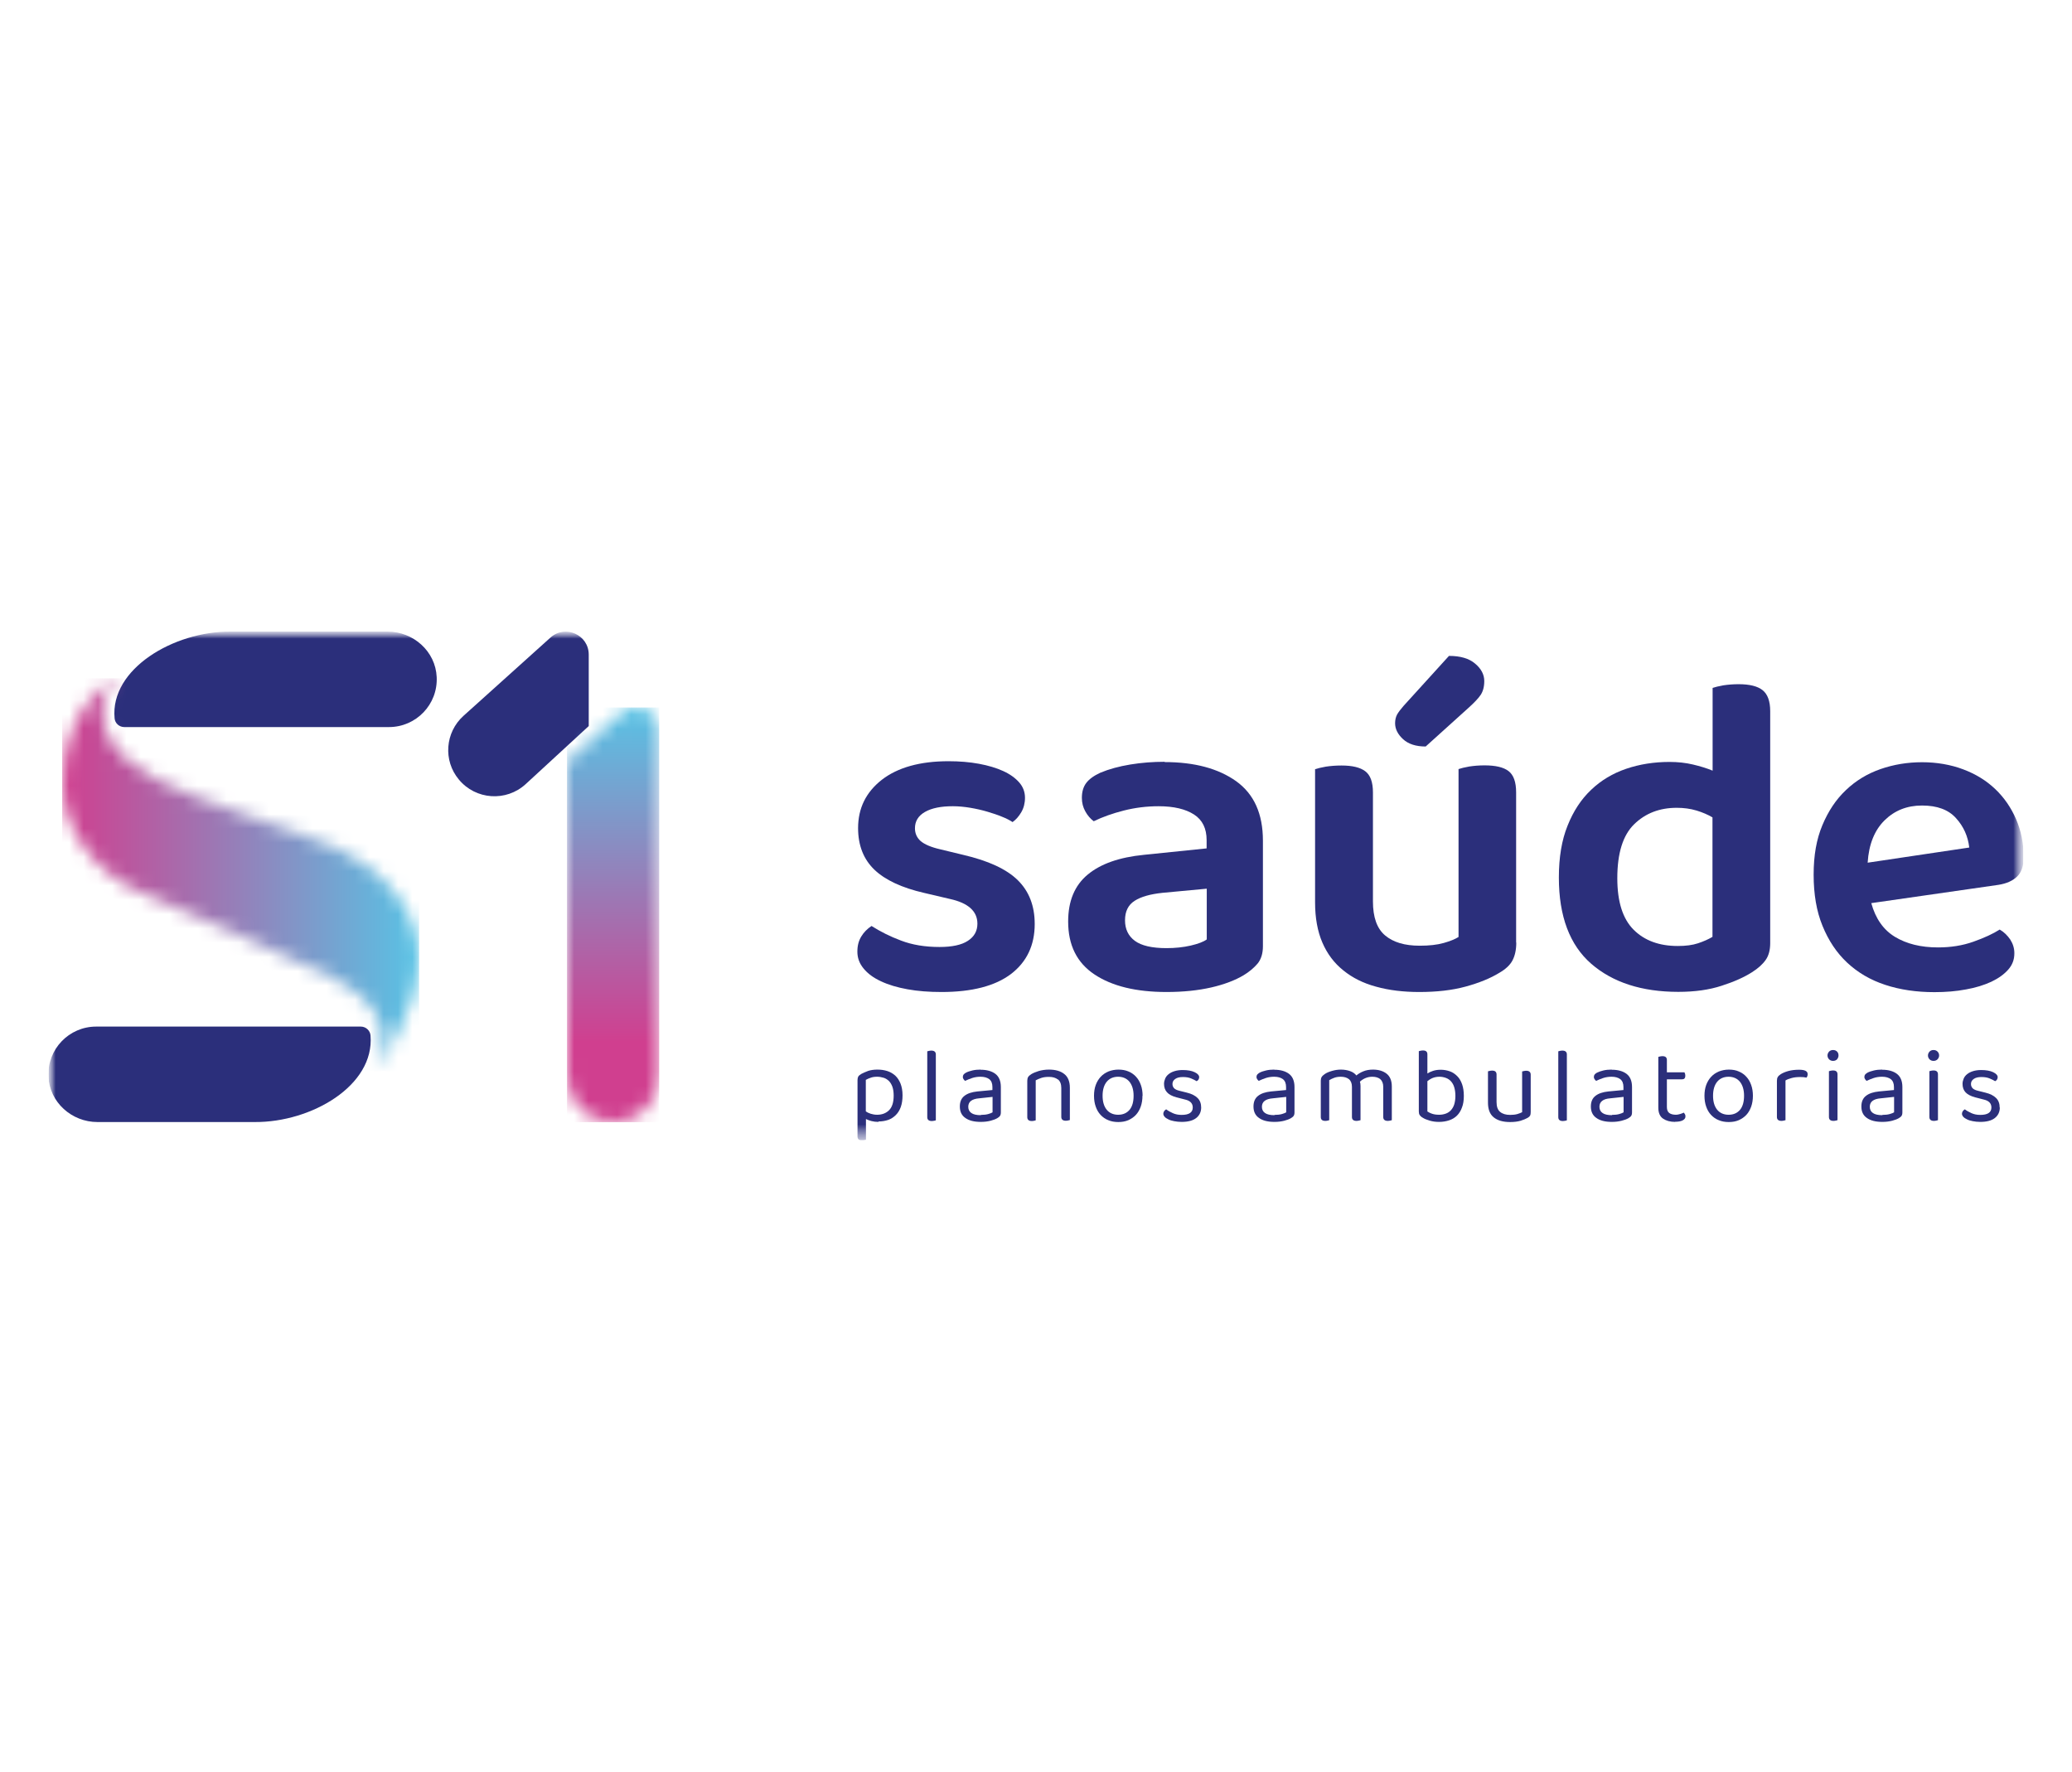
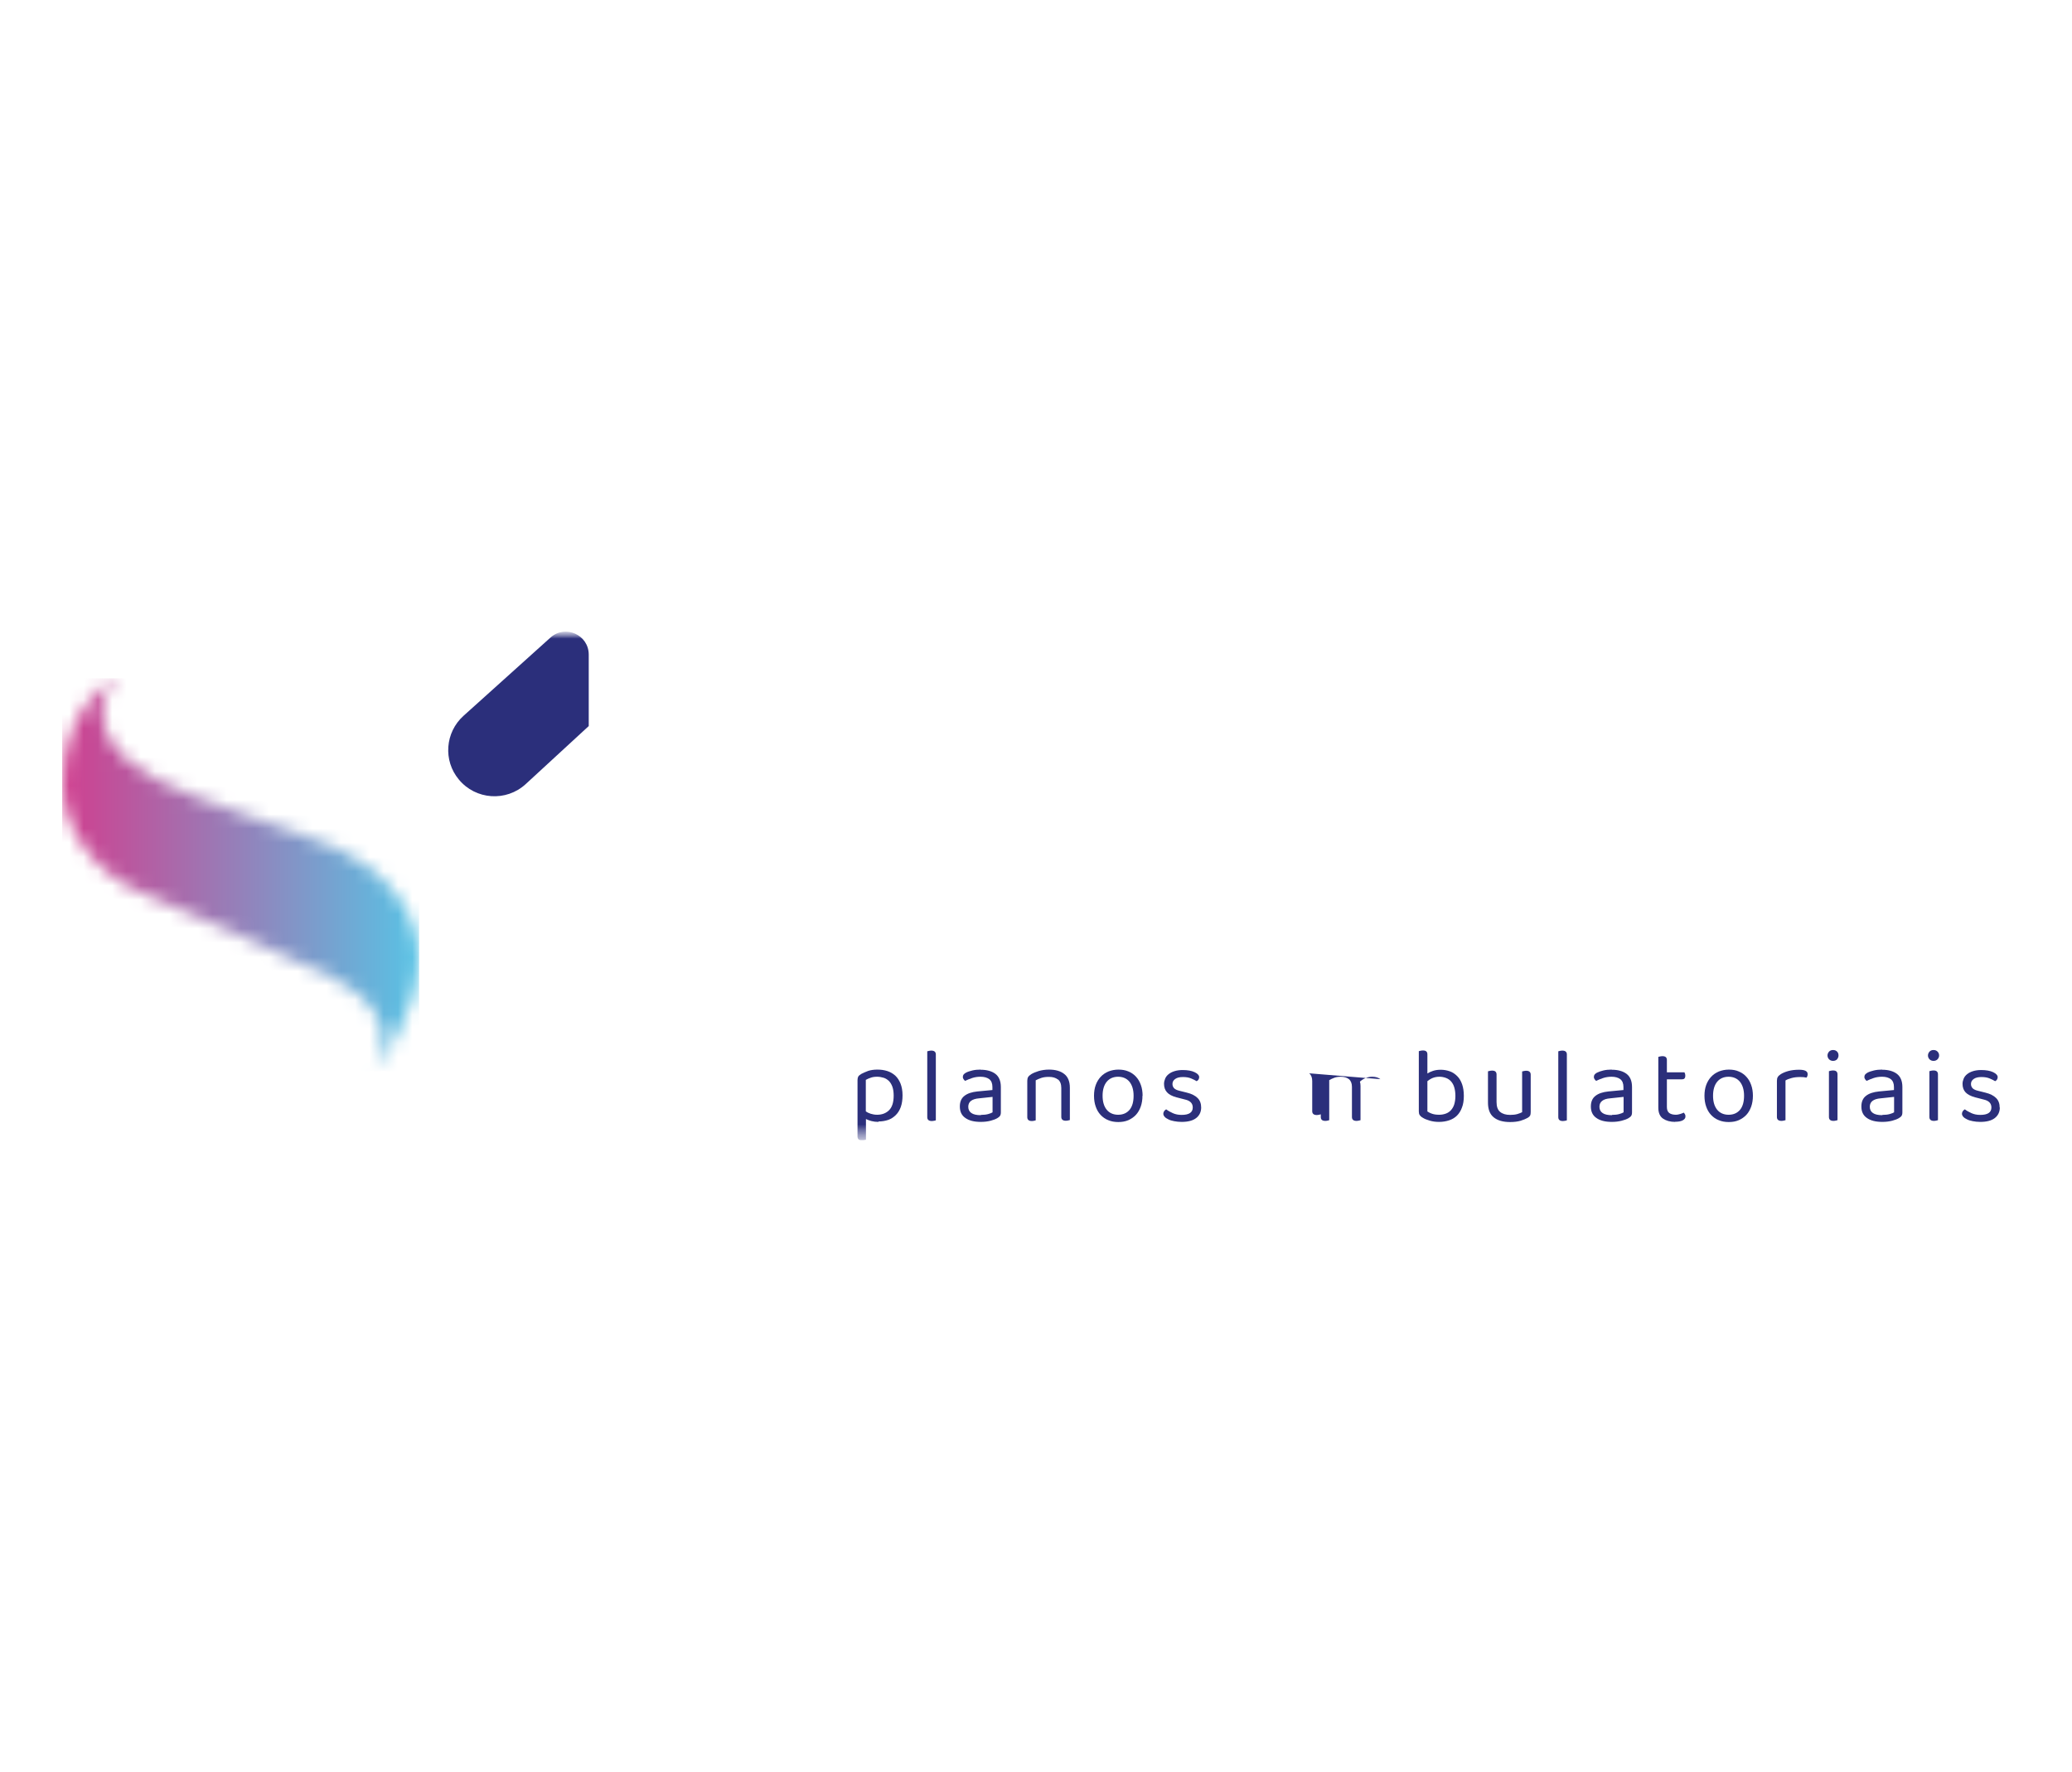
<svg xmlns="http://www.w3.org/2000/svg" xmlns:xlink="http://www.w3.org/1999/xlink" id="Camada_1" version="1.1" viewBox="0 0 145 124">
  <defs>
    <style>
      .st0 {
        fill: url(#Gradiente_sem_nome_21);
      }

      .st1 {
        mask: url(#mask-1);
      }

      .st2 {
        fill: url(#Gradiente_sem_nome_2);
      }

      .st3 {
        fill: #fff;
      }

      .st4 {
        mask: url(#mask);
      }

      .st5 {
        fill: none;
      }

      .st6 {
        mask: url(#mask-2);
      }

      .st7 {
        fill: #2b2f7b;
      }

      .st8 {
        mask: url(#mask-4);
      }

      .st9 {
        clip-path: url(#clippath);
      }

      .st10 {
        mask: url(#mask-3);
      }
    </style>
    <clipPath id="clippath">
      <rect class="st5" x="3.39" y="44.19" width="138.21" height="35.61" />
    </clipPath>
    <mask id="mask" x="3.39" y="44.19" width="138.21" height="35.61" maskUnits="userSpaceOnUse">
      <g id="mask0_996_1050">
        <path class="st3" d="M141.61,44.19H3.39v35.61h138.21v-35.61Z" />
      </g>
    </mask>
    <mask id="mask-1" x="3.39" y="44.19" width="138.21" height="35.61" maskUnits="userSpaceOnUse">
      <g id="mask1_996_1050">
        <path class="st3" d="M141.61,44.19H3.39v35.61h138.21v-35.61Z" />
      </g>
    </mask>
    <mask id="mask-2" x="39.68" y="49.51" width="6.45" height="29.02" maskUnits="userSpaceOnUse">
      <g id="mask2_996_1050">
-         <path class="st3" d="M43.46,49.92l-3.78,3.37v22.02c0,1.78,1.44,3.23,3.23,3.23s3.23-1.44,3.23-3.23v-24.19c0-.96-.79-1.61-1.62-1.61-.37,0-.74.13-1.06.41Z" />
-       </g>
+         </g>
    </mask>
    <linearGradient id="Gradiente_sem_nome_2" data-name="Gradiente sem nome 2" x1="42.91" y1="53.07" x2="42.91" y2="76.52" gradientTransform="translate(0 126) scale(1 -1)" gradientUnits="userSpaceOnUse">
      <stop offset="0" stop-color="#d03f8f" />
      <stop offset="1" stop-color="#58c3e5" />
    </linearGradient>
    <mask id="mask-3" x="3.39" y="44.19" width="138.21" height="35.61" maskUnits="userSpaceOnUse">
      <g id="mask3_996_1050">
-         <path class="st3" d="M141.61,44.19H3.39v35.61h138.21v-35.61Z" />
-       </g>
+         </g>
    </mask>
    <mask id="mask-4" x="4.35" y="47.47" width="24.98" height="27.49" maskUnits="userSpaceOnUse">
      <g id="mask4_996_1050">
        <path class="st3" d="M4.35,54.86c0,3.21,2.51,6.34,5.37,7.51,2.25.92,11.79,5.13,13.68,6.11,1.89.98,4.61,3.04,2.8,6.47,0,0,3.13-4.03,3.13-7.88s-3.18-6.53-5.74-7.7c-2.57-1.16-9.73-3.27-12.62-4.81-2.08-1.11-5.35-3.52-2.95-7.1,0,0-3.66,2.02-3.66,7.4Z" />
      </g>
    </mask>
    <linearGradient id="Gradiente_sem_nome_21" data-name="Gradiente sem nome 2" x1="4.35" y1="64.79" x2="29.33" y2="64.79" xlink:href="#Gradiente_sem_nome_2" />
  </defs>
  <g class="st9">
    <g class="st4">
      <g>
        <g class="st1">
          <g>
            <path class="st7" d="M61.47,78.51c-.17,0-.34-.02-.49-.06-.15-.04-.28-.09-.38-.14v1.45s-.06.02-.11.03c-.05.01-.1.02-.16.02-.21,0-.32-.09-.32-.28v-3.95c0-.1.02-.18.05-.24.03-.06.11-.12.22-.19.13-.07.3-.14.48-.21.19-.06.4-.09.64-.09s.47.03.69.1c.22.07.4.18.56.32.16.15.28.34.37.56.09.23.14.5.14.82s-.04.58-.12.81c-.08.23-.2.42-.35.57-.15.15-.33.27-.53.34-.21.07-.43.11-.68.11ZM61.38,78.01c.35,0,.63-.11.84-.32.21-.21.32-.55.32-1.02,0-.24-.03-.45-.09-.62-.06-.17-.15-.31-.25-.41-.11-.1-.23-.18-.37-.22-.14-.04-.29-.07-.44-.07-.18,0-.33.02-.46.07-.12.04-.24.09-.34.15v2.2c.09.07.21.13.34.17.13.04.28.07.46.07Z" />
            <path class="st7" d="M65.37,78.43s-.1.02-.16.02c-.21,0-.32-.09-.32-.27v-4.61s.06-.02.12-.03c.05-.01.11-.02.16-.02.21,0,.32.09.32.27v4.61s-.06.02-.11.03Z" />
            <path class="st7" d="M68.63,74.86c.43,0,.78.1,1.03.29.25.19.38.5.38.92v1.77c0,.11-.02.19-.06.25-.04.06-.11.11-.19.16-.12.07-.28.13-.47.18-.2.05-.42.08-.68.08-.47,0-.83-.09-1.09-.28-.26-.18-.38-.45-.38-.8,0-.33.11-.58.32-.74.21-.17.52-.27.9-.31l1.06-.1v-.21c0-.25-.07-.43-.22-.55-.15-.11-.35-.17-.61-.17-.21,0-.41.03-.59.09-.18.06-.35.13-.49.2-.04-.03-.08-.07-.11-.12-.03-.04-.05-.09-.05-.15,0-.07.02-.13.05-.17.03-.04.09-.09.16-.13.13-.07.29-.12.46-.16.17-.04.36-.06.57-.06ZM68.64,78.02c.21,0,.38-.02.52-.06.14-.04.24-.08.3-.12v-1.08l-.93.1c-.26.02-.45.08-.58.18-.12.09-.19.23-.19.41,0,.19.07.34.22.44.14.1.36.15.66.15Z" />
            <path class="st7" d="M74.04,75.55c-.16-.13-.37-.19-.63-.19-.2,0-.38.02-.53.07-.15.05-.29.11-.4.17v2.8s-.06.02-.11.03c-.05.01-.1.02-.16.02-.21,0-.32-.09-.32-.27v-2.55c0-.1.02-.19.06-.26.04-.07.12-.13.22-.2.13-.08.3-.15.52-.22.21-.06.46-.1.72-.1.45,0,.81.1,1.07.31.26.2.39.53.39.96v2.26s-.06.02-.12.03c-.05.01-.11.02-.16.02-.21,0-.32-.09-.32-.27v-2.02c0-.28-.08-.48-.24-.61Z" />
            <path class="st7" d="M79.95,76.68c0,.28-.04.53-.12.76-.08.22-.19.42-.34.58-.15.16-.33.28-.53.37-.21.09-.44.13-.7.13s-.49-.04-.7-.13c-.21-.08-.39-.21-.54-.37-.15-.16-.26-.35-.34-.58-.08-.22-.12-.48-.12-.76s.04-.53.12-.75c.08-.22.2-.42.35-.58.15-.16.33-.28.54-.37.21-.08.44-.13.7-.13s.49.04.7.13c.21.09.39.21.53.37.15.16.26.35.34.58.08.22.12.48.12.75ZM78.25,75.35c-.34,0-.61.12-.8.35-.19.23-.29.56-.29.98s.1.75.29.98c.19.23.46.35.8.35s.61-.12.8-.35c.19-.23.28-.56.28-.98s-.1-.74-.29-.98c-.19-.23-.46-.35-.8-.35Z" />
            <path class="st7" d="M84.06,77.49c0,.32-.12.57-.35.75-.23.18-.57.27-1.02.27-.19,0-.36-.02-.52-.05-.16-.03-.3-.07-.41-.13-.11-.05-.2-.11-.26-.18-.06-.07-.09-.14-.09-.21,0-.06.02-.12.05-.17.03-.05.08-.1.15-.14.13.1.29.19.47.27.18.08.38.12.61.12.52,0,.78-.17.78-.52,0-.28-.17-.47-.52-.55l-.62-.16c-.3-.08-.53-.2-.66-.35-.14-.15-.21-.35-.21-.59,0-.13.03-.25.08-.37.05-.12.13-.22.24-.31.11-.09.25-.16.41-.21.16-.05.35-.08.57-.08.35,0,.63.05.84.15.21.1.32.22.32.35,0,.06-.02.12-.05.17-.03.05-.08.09-.13.11-.09-.06-.22-.12-.38-.19-.16-.07-.36-.1-.58-.1s-.4.04-.53.13c-.13.09-.2.2-.2.36,0,.11.04.21.11.29.08.08.2.14.37.18l.52.13c.34.08.59.21.76.38.17.17.25.39.25.68Z" />
-             <path class="st7" d="M89.18,74.86c.43,0,.78.1,1.03.29.25.19.38.5.38.92v1.77c0,.11-.02.19-.06.25-.04.06-.11.11-.19.16-.12.07-.28.13-.47.18-.2.05-.42.08-.68.08-.47,0-.83-.09-1.09-.28-.26-.18-.38-.45-.38-.8,0-.33.11-.58.32-.74.21-.17.52-.27.9-.31l1.06-.1v-.21c0-.25-.07-.43-.22-.55-.15-.11-.35-.17-.61-.17-.21,0-.41.03-.59.09-.18.06-.35.13-.49.2-.04-.03-.08-.07-.11-.12-.03-.04-.05-.09-.05-.15,0-.07.02-.13.05-.17.04-.04.09-.09.16-.13.13-.07.29-.12.46-.16.17-.04.36-.06.57-.06ZM89.19,78.02c.21,0,.38-.02.52-.06.14-.04.24-.08.3-.12v-1.08l-.93.1c-.26.02-.45.08-.58.18-.12.09-.19.23-.19.41,0,.19.07.34.22.44.14.1.36.15.66.15Z" />
-             <path class="st7" d="M96.6,75.52c-.14-.11-.33-.17-.56-.17-.32,0-.61.11-.87.34.03.1.04.21.04.32v2.38s-.06.02-.12.03c-.05.01-.11.02-.16.02-.21,0-.32-.09-.32-.27v-2.11c0-.24-.07-.42-.21-.54-.14-.11-.33-.17-.57-.17-.16,0-.31.02-.45.07-.14.05-.26.11-.36.17v2.8s-.06.02-.11.03c-.05.01-.1.02-.16.02-.22,0-.32-.09-.32-.27v-2.55c0-.1.02-.18.06-.25.04-.07.12-.14.22-.21.13-.09.3-.16.51-.22.21-.06.41-.09.62-.09.24,0,.46.04.65.11.19.07.33.17.43.3.13-.11.29-.21.49-.29.19-.08.42-.12.67-.12.4,0,.72.1.96.29.24.19.36.49.36.89v2.36s-.06.02-.12.03c-.05.01-.11.02-.16.02-.21,0-.32-.09-.32-.27v-2.11c0-.24-.07-.42-.21-.54Z" />
+             <path class="st7" d="M96.6,75.52c-.14-.11-.33-.17-.56-.17-.32,0-.61.11-.87.34.03.1.04.21.04.32v2.38s-.06.02-.12.03c-.05.01-.11.02-.16.02-.21,0-.32-.09-.32-.27v-2.11c0-.24-.07-.42-.21-.54-.14-.11-.33-.17-.57-.17-.16,0-.31.02-.45.07-.14.05-.26.11-.36.17v2.8s-.06.02-.11.03c-.05.01-.1.02-.16.02-.22,0-.32-.09-.32-.27v-2.55v2.36s-.06.02-.12.03c-.05.01-.11.02-.16.02-.21,0-.32-.09-.32-.27v-2.11c0-.24-.07-.42-.21-.54Z" />
            <path class="st7" d="M100.82,74.86c.23,0,.44.04.64.11.2.07.37.19.52.34.15.15.26.34.34.57.08.23.12.5.12.81s-.04.59-.13.81c-.08.23-.2.42-.35.57-.15.15-.34.26-.55.33-.21.07-.45.11-.7.11s-.46-.03-.66-.09c-.2-.06-.36-.12-.48-.2-.11-.06-.18-.13-.22-.19-.04-.06-.06-.15-.06-.25v-4.22s.06-.02.12-.03c.05-.01.11-.02.17-.02.21,0,.31.09.31.27v1.34c.11-.07.24-.13.39-.18.15-.05.33-.08.53-.08ZM100.73,75.35c-.17,0-.33.03-.48.09-.14.06-.26.14-.36.22v2.12c.08.05.18.11.33.16.14.05.31.07.5.07.17,0,.32-.03.46-.08.14-.05.26-.13.36-.24.1-.11.18-.25.23-.41.05-.17.08-.36.08-.59s-.03-.43-.08-.6c-.05-.17-.13-.31-.23-.42-.1-.11-.22-.19-.36-.24-.14-.05-.29-.08-.44-.08Z" />
            <path class="st7" d="M104.13,74.97s.06-.02.12-.03c.05-.01.11-.02.17-.02.21,0,.31.09.31.28v1.92c0,.32.08.55.25.69.17.14.4.21.7.21.2,0,.37-.02.51-.06.14-.04.25-.09.33-.13v-2.85s.06-.02.12-.03c.05-.01.11-.02.16-.02.21,0,.32.09.32.28v2.6c0,.1-.01.19-.04.25-.03.06-.09.12-.2.18-.11.06-.27.13-.47.19-.2.06-.45.09-.73.09-.5,0-.88-.11-1.15-.33-.27-.22-.4-.56-.4-1.03v-2.17Z" />
            <path class="st7" d="M109.53,78.43s-.1.02-.16.02c-.21,0-.32-.09-.32-.27v-4.61s.06-.02.12-.03c.05-.01.11-.02.16-.02.21,0,.32.09.32.27v4.61s-.06.02-.11.03Z" />
            <path class="st7" d="M112.8,74.86c.43,0,.78.1,1.03.29.25.19.38.5.38.92v1.77c0,.11-.02.19-.06.25-.04.06-.11.11-.19.16-.12.07-.28.13-.48.18-.2.05-.42.08-.68.08-.47,0-.83-.09-1.09-.28-.26-.18-.38-.45-.38-.8,0-.33.11-.58.32-.74.21-.17.52-.27.9-.31l1.06-.1v-.21c0-.25-.07-.43-.22-.55-.15-.11-.35-.17-.61-.17-.21,0-.41.03-.59.09-.18.06-.35.13-.49.2-.04-.03-.08-.07-.11-.12-.03-.04-.05-.09-.05-.15,0-.07.02-.13.05-.17.03-.04.09-.09.16-.13.14-.07.29-.12.46-.16.17-.04.36-.06.57-.06ZM112.8,78.02c.21,0,.38-.02.52-.06.14-.04.24-.08.3-.12v-1.08l-.93.1c-.26.02-.45.08-.57.18-.12.09-.19.23-.19.41,0,.19.07.34.22.44.14.1.36.15.66.15Z" />
            <path class="st7" d="M117.23,78.51c-.35,0-.63-.08-.85-.23-.22-.15-.33-.41-.33-.77v-3.55s.06-.02.12-.03c.05-.01.11-.02.17-.02.21,0,.31.09.31.27v.86h1.23s.03.06.04.1c.01.04.02.09.02.14,0,.17-.08.25-.22.25h-1.07v1.94c0,.2.06.34.17.42.11.08.27.12.47.12.08,0,.18-.02.28-.05.1-.03.19-.06.26-.1.03.03.06.07.08.11.03.04.04.1.04.16,0,.11-.06.2-.19.27-.13.07-.31.1-.54.1Z" />
            <path class="st7" d="M122.67,76.68c0,.28-.04.53-.12.76-.08.22-.19.42-.34.58-.15.16-.33.28-.53.37-.21.09-.44.13-.7.13s-.49-.04-.7-.13c-.21-.08-.39-.21-.54-.37-.15-.16-.26-.35-.34-.58-.08-.22-.12-.48-.12-.76s.04-.53.12-.75c.08-.22.2-.42.35-.58.15-.16.33-.28.54-.37.21-.08.44-.13.7-.13s.49.04.69.13c.21.09.39.21.53.37.15.16.26.35.34.58.08.22.12.48.12.75ZM120.97,75.35c-.34,0-.61.12-.8.35-.19.23-.29.56-.29.98s.1.75.29.98c.19.23.46.35.8.35s.61-.12.8-.35c.19-.23.28-.56.28-.98s-.1-.74-.29-.98c-.19-.23-.46-.35-.8-.35Z" />
            <path class="st7" d="M124.94,78.39s-.06.02-.11.03c-.05.01-.1.02-.16.02-.21,0-.32-.09-.32-.27v-2.53c0-.11.02-.21.06-.27.04-.07.11-.13.21-.2.13-.08.31-.16.53-.22.22-.06.47-.09.75-.09.4,0,.6.1.6.3,0,.05,0,.1-.02.14-.01.04-.03.08-.06.11-.05,0-.11-.02-.19-.03-.08,0-.16-.01-.24-.01-.23,0-.43.02-.61.07-.18.05-.32.1-.43.17v2.8Z" />
            <path class="st7" d="M127.89,73.86c0-.1.04-.19.11-.27.07-.07.16-.11.28-.11s.21.04.28.11c.07.07.1.16.1.27s-.04.19-.1.27c-.07.07-.16.11-.28.11s-.21-.04-.28-.11c-.07-.07-.11-.16-.11-.27ZM128.58,78.39s-.06.02-.11.03c-.05.01-.11.02-.16.02-.21,0-.32-.09-.32-.27v-3.21s.06-.02.12-.03c.05-.01.11-.02.17-.02.21,0,.31.09.31.28v3.2Z" />
            <path class="st7" d="M131.72,74.86c.43,0,.78.1,1.03.29.25.19.38.5.38.92v1.77c0,.11-.02.19-.06.25-.04.06-.11.11-.19.16-.12.07-.28.13-.47.18-.2.05-.42.08-.68.08-.47,0-.83-.09-1.09-.28-.26-.18-.38-.45-.38-.8,0-.33.11-.58.32-.74.21-.17.52-.27.9-.31l1.06-.1v-.21c0-.25-.07-.43-.22-.55-.15-.11-.35-.17-.61-.17-.21,0-.41.03-.59.09-.18.06-.35.13-.49.2-.04-.03-.08-.07-.11-.12-.03-.04-.05-.09-.05-.15,0-.07.02-.13.05-.17.04-.04.09-.09.16-.13.13-.07.29-.12.46-.16.17-.04.36-.06.57-.06ZM131.73,78.02c.21,0,.38-.02.52-.06.14-.04.24-.08.3-.12v-1.08l-.93.1c-.26.02-.45.08-.58.18-.12.09-.19.23-.19.41,0,.19.07.34.22.44.14.1.36.15.66.15Z" />
            <path class="st7" d="M134.92,73.86c0-.1.04-.19.11-.27.07-.07.16-.11.28-.11s.21.04.28.11c.07.07.11.16.11.27s-.04.19-.11.27c-.07.07-.16.11-.28.11s-.21-.04-.28-.11c-.07-.07-.11-.16-.11-.27ZM135.61,78.39s-.06.02-.11.03c-.05.01-.1.02-.16.02-.21,0-.32-.09-.32-.27v-3.21s.06-.02.12-.03c.05-.01.11-.02.17-.02.21,0,.31.09.31.28v3.2Z" />
            <path class="st7" d="M139.95,77.49c0,.32-.12.57-.35.75-.23.18-.57.27-1.02.27-.19,0-.36-.02-.52-.05-.16-.03-.3-.07-.41-.13-.11-.05-.2-.11-.26-.18-.06-.07-.09-.14-.09-.21,0-.06.02-.12.05-.17.03-.05.08-.1.15-.14.13.1.29.19.47.27.18.08.38.12.61.12.52,0,.78-.17.78-.52,0-.28-.17-.47-.52-.55l-.62-.16c-.3-.08-.53-.2-.67-.35-.14-.15-.21-.35-.21-.59,0-.13.03-.25.08-.37.05-.12.13-.22.24-.31.11-.09.25-.16.41-.21.16-.05.35-.08.57-.08.35,0,.63.05.84.15.21.1.32.22.32.35,0,.06-.02.12-.05.17-.03.05-.08.09-.13.11-.09-.06-.22-.12-.38-.19-.16-.07-.36-.1-.58-.1s-.4.04-.53.13c-.13.09-.2.2-.2.36,0,.11.04.21.11.29.08.08.2.14.37.18l.52.13c.34.08.59.21.76.38.17.17.25.39.25.68Z" />
            <path class="st7" d="M32.11,54.55c-1.11-1.33-.96-3.3.33-4.46l6.09-5.48c1.04-.92,2.67-.18,2.67,1.2v5l-4.41,4.06c-1.36,1.25-3.5,1.11-4.68-.32Z" />
          </g>
        </g>
        <g class="st6">
          <path class="st2" d="M46.13,49.51h-6.45v29.02h6.45v-29.02Z" />
        </g>
        <g class="st10">
          <g>
-             <path class="st7" d="M72.41,64.66c0,1.49-.56,2.66-1.66,3.5-1.11.84-2.73,1.26-4.86,1.26-.88,0-1.67-.06-2.38-.19-.72-.13-1.33-.31-1.86-.56-.52-.24-.93-.54-1.22-.9-.29-.35-.43-.74-.43-1.17s.09-.76.27-1.06c.18-.3.42-.54.72-.74.6.38,1.28.73,2.06,1.02.78.3,1.68.45,2.7.45.87,0,1.54-.14,1.98-.43.45-.29.67-.69.67-1.2,0-.87-.64-1.45-1.92-1.73l-1.79-.42c-1.58-.36-2.75-.91-3.5-1.63-.76-.73-1.14-1.7-1.14-2.91,0-1.39.55-2.51,1.66-3.38,1.11-.86,2.67-1.3,4.67-1.3.77,0,1.48.06,2.13.18.65.12,1.22.29,1.7.51.48.22.85.49,1.12.8.27.31.4.67.4,1.07,0,.38-.09.72-.26,1.01-.17.29-.37.52-.61.69-.19-.13-.44-.26-.75-.38-.31-.13-.65-.24-1.02-.35-.37-.11-.77-.2-1.18-.27-.42-.07-.83-.11-1.23-.11-.83,0-1.48.13-1.95.4-.47.27-.7.65-.7,1.14,0,.36.13.66.4.9.27.23.73.43,1.39.58l1.57.38c1.77.41,3.05,1,3.84,1.78.79.78,1.18,1.8,1.18,3.06Z" />
            <path class="st7" d="M81.5,53.33c2.09,0,3.76.45,5.01,1.34,1.25.9,1.87,2.28,1.87,4.16v7.39c0,.51-.13.92-.38,1.22-.26.3-.58.57-.96.8-.6.36-1.36.65-2.27.86-.92.21-1.96.32-3.14.32-2.13,0-3.81-.41-5.04-1.23-1.23-.82-1.84-2.05-1.84-3.7,0-1.43.45-2.52,1.36-3.28.91-.76,2.22-1.22,3.95-1.39l4.38-.45v-.58c0-.81-.29-1.41-.88-1.79-.59-.38-1.41-.58-2.48-.58-.83,0-1.64.1-2.43.3-.79.2-1.49.45-2.11.75-.23-.17-.43-.4-.59-.69-.16-.29-.24-.6-.24-.94,0-.43.1-.77.3-1.04.2-.27.53-.51.98-.72.62-.26,1.32-.45,2.11-.58.79-.13,1.59-.19,2.4-.19ZM81.63,66.35c.62,0,1.18-.06,1.7-.18.51-.12.89-.26,1.12-.43v-3.55l-3.1.29c-.85.09-1.5.27-1.95.56-.45.29-.67.74-.67,1.36s.23,1.1.69,1.44c.46.34,1.2.51,2.22.51Z" />
            <path class="st7" d="M106.11,65.97c0,.49-.09.9-.26,1.23-.17.33-.48.62-.93.88-.62.38-1.4.7-2.35.96-.95.26-2.03.38-3.25.38-1.11,0-2.11-.12-3.01-.37-.9-.24-1.66-.62-2.3-1.14-.64-.51-1.13-1.16-1.47-1.95-.34-.79-.51-1.73-.51-2.82v-9.31c.17-.06.42-.12.75-.18.33-.05.7-.08,1.1-.08.75,0,1.3.13,1.66.4.36.27.54.76.54,1.49v7.62c0,1.11.28,1.9.85,2.38.57.48,1.37.72,2.42.72.66,0,1.22-.06,1.68-.19.46-.13.8-.27,1.04-.42v-11.75c.17-.06.42-.12.75-.18.33-.05.69-.08,1.07-.08.77,0,1.33.13,1.68.4.35.27.53.76.53,1.49v10.5ZM101.41,45.9c.79,0,1.4.18,1.82.54.43.36.64.77.64,1.22,0,.41-.09.73-.26.98-.17.25-.46.55-.86.91l-2.98,2.69c-.68,0-1.21-.17-1.58-.51-.37-.34-.56-.71-.56-1.12,0-.23.05-.44.14-.61.1-.17.25-.37.46-.61l3.17-3.49Z" />
            <path class="st7" d="M123.88,66c0,.49-.11.89-.32,1.18-.21.3-.53.59-.96.86-.53.34-1.24.66-2.11.94-.88.29-1.89.43-3.04.43-2.56,0-4.59-.66-6.1-1.97-1.5-1.31-2.26-3.32-2.26-6.03,0-1.41.2-2.62.61-3.63.4-1.01.95-1.85,1.65-2.51.69-.66,1.51-1.15,2.45-1.47.94-.32,1.95-.48,3.04-.48.58,0,1.12.06,1.63.18.51.12.97.26,1.38.43v-5.79c.17-.06.42-.12.75-.18.33-.05.69-.08,1.07-.08.77,0,1.33.14,1.68.42.35.28.53.77.53,1.47v16.23ZM119.84,57.2c-.32-.19-.69-.35-1.12-.48-.43-.13-.89-.19-1.38-.19-1.2,0-2.19.38-2.98,1.15-.79.77-1.18,2.03-1.18,3.78,0,1.64.38,2.84,1.14,3.6.76.76,1.79,1.14,3.09,1.14.56,0,1.03-.06,1.42-.19.39-.13.73-.28,1.01-.45v-8.35Z" />
            <path class="st7" d="M130.95,63.19c.3,1.09.85,1.88,1.66,2.37.81.49,1.81.74,3.01.74.9,0,1.72-.13,2.48-.4.76-.27,1.37-.55,1.84-.85.3.17.54.41.74.7.19.3.29.62.29.96,0,.43-.14.81-.43,1.14-.29.33-.68.61-1.18.85-.5.23-1.09.42-1.78.54-.68.13-1.42.19-2.21.19-1.26,0-2.41-.17-3.44-.51-1.04-.34-1.92-.86-2.66-1.55-.74-.69-1.31-1.55-1.73-2.58-.42-1.02-.62-2.22-.62-3.58s.2-2.48.61-3.46c.41-.98.95-1.8,1.65-2.46.69-.66,1.5-1.15,2.42-1.47.92-.32,1.89-.48,2.91-.48s2.01.17,2.88.5c.88.33,1.62.79,2.24,1.38.62.59,1.1,1.29,1.46,2.11.35.82.53,1.71.53,2.67,0,.6-.16,1.05-.46,1.34-.31.3-.74.49-1.3.58l-8.9,1.28ZM134.5,56.37c-1.05,0-1.92.35-2.62,1.04-.7.69-1.1,1.68-1.18,2.96l7.11-1.06c-.09-.79-.4-1.48-.93-2.06-.53-.59-1.32-.88-2.37-.88Z" />
            <path class="st7" d="M6.73,71.84c-1.9,0-3.43,1.58-3.34,3.5.08,1.8,1.63,3.18,3.43,3.18h11.03c3.92.02,8.37-2.53,8.08-6.06-.03-.35-.33-.62-.68-.62H6.73Z" />
            <path class="st7" d="M27.22,50.88c1.9,0,3.43-1.58,3.34-3.5-.08-1.8-1.63-3.18-3.43-3.18h-11.03c-3.92-.02-8.41,2.6-8.08,6.07.03.35.33.61.68.61h18.53Z" />
          </g>
        </g>
        <g class="st8">
          <path class="st0" d="M29.33,47.47H4.35v27.49h24.98v-27.49Z" />
        </g>
      </g>
    </g>
  </g>
</svg>